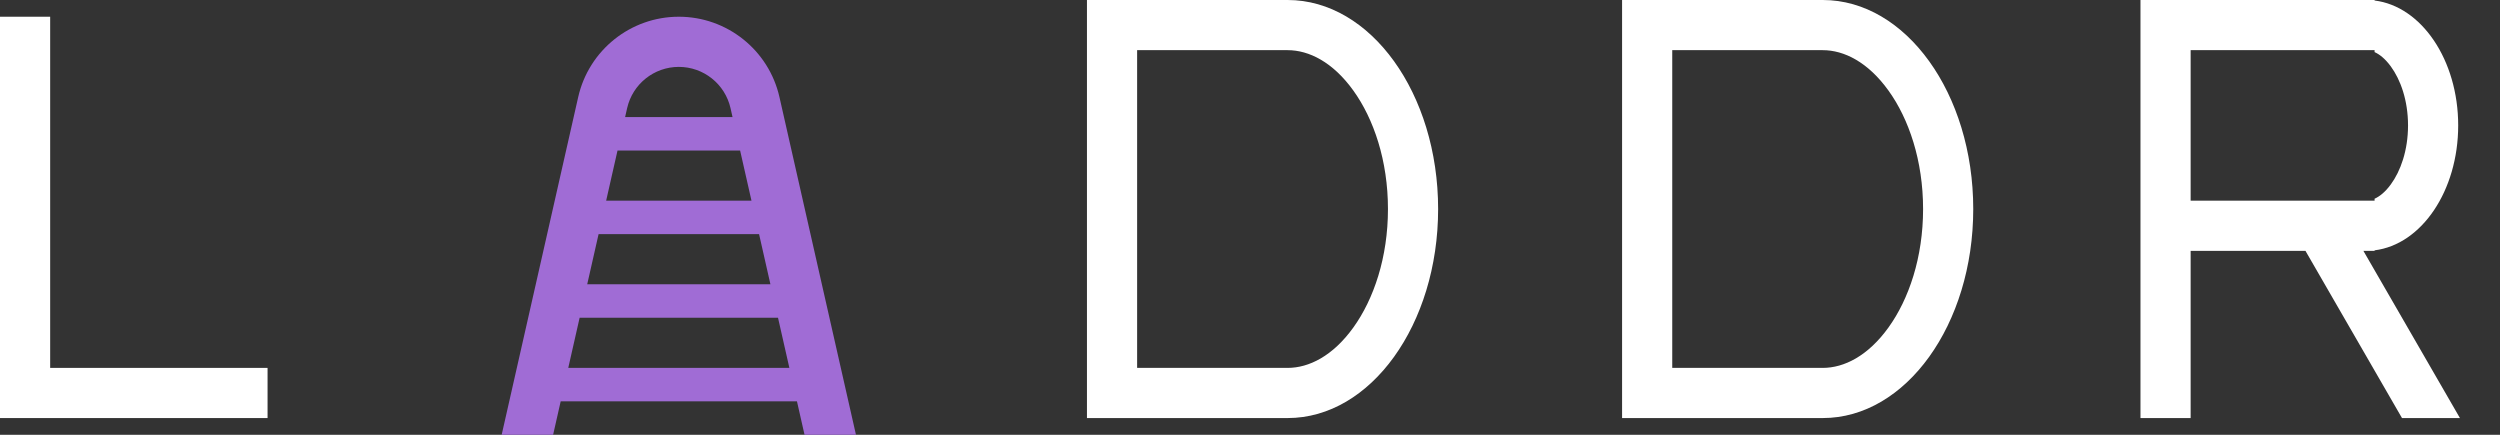
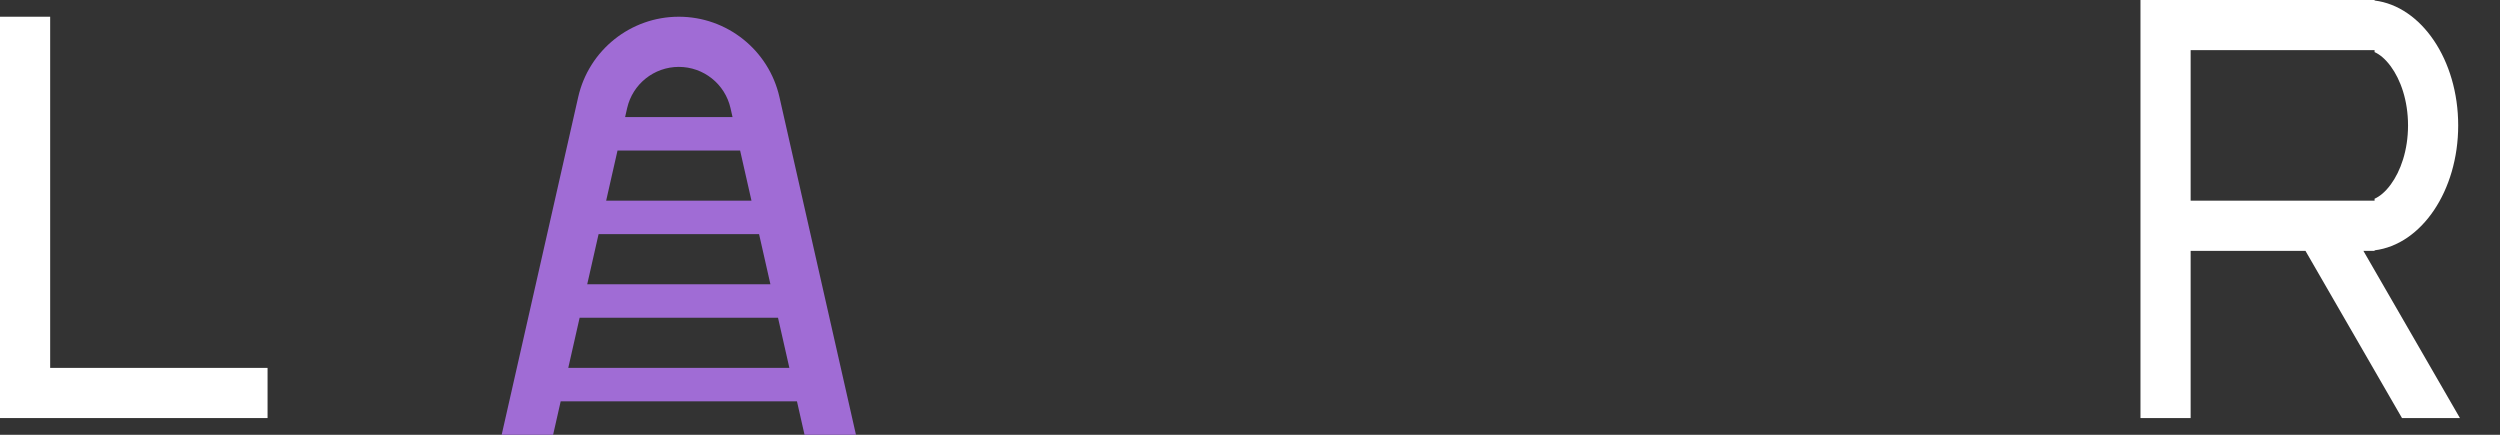
<svg xmlns="http://www.w3.org/2000/svg" width="184" height="32" viewBox="0 0 184 32" fill="none">
  <rect x="0" y="0" width="184" height="32" fill="#333333" stroke="none" />
  <path fill-rule="evenodd" clip-rule="evenodd" d="M3.692 1.231H5.08626e-06L0 27.077V30.769H19.692V27.077H3.692V1.231Z" fill="white" />
  <path fill-rule="evenodd" clip-rule="evenodd" d="M174.154 0H174.769V0.038C178.22 0.462 180.923 4.416 180.923 9.231C180.923 14.046 178.219 18 174.769 18.424V18.462H174.16C174.158 18.462 174.156 18.462 174.154 18.462C174.152 18.462 174.15 18.462 174.148 18.462H173.945L181.051 30.769H176.787L169.681 18.462H161.231V30.769H157.539V18.462V14.769V1.231H157.539V0H174.154ZM174.769 3.692L161.231 3.692V14.769H171.813H174.769L174.769 14.626C175.122 14.469 175.537 14.156 175.963 13.574C176.677 12.601 177.231 11.077 177.231 9.231C177.231 7.384 176.677 5.861 175.963 4.887C175.537 4.306 175.122 3.993 174.769 3.835V3.692Z" fill="white" />
  <path fill-rule="evenodd" clip-rule="evenodd" d="M59.214 32L58.656 29.538H41.267L40.709 32H36.923L42.555 7.147C43.339 3.687 46.414 1.231 49.961 1.231C53.509 1.231 56.584 3.687 57.368 7.147L62.999 32H59.214ZM57.261 23.385L58.098 27.077H41.824L42.661 23.385H57.261ZM56.703 20.923L55.867 17.231H44.056L43.219 20.923H56.703ZM54.472 11.077L55.309 14.769H44.613L45.45 11.077H54.472ZM53.914 8.615L53.767 7.963C53.364 6.185 51.784 4.923 49.961 4.923C48.138 4.923 46.559 6.185 46.156 7.963L46.008 8.615H53.914Z" fill="#A06CD5" />
-   <path fill-rule="evenodd" clip-rule="evenodd" d="M94.769 0H80V3.692H80V27.077V30.769L94.769 30.769C94.769 30.769 94.769 30.769 94.769 30.769C100.887 30.769 105.846 23.881 105.846 15.385C105.846 6.888 100.887 2.79176e-05 94.769 0C94.769 0 94.769 0 94.769 0ZM94.769 3.692L83.692 3.692V27.077L87.57 27.077H94.765L94.769 27.077C96.339 27.077 98.098 26.2 99.605 24.106C101.109 22.017 102.154 18.946 102.154 15.385C102.154 11.824 101.109 8.752 99.605 6.663C98.098 4.569 96.339 3.692 94.769 3.692C94.769 3.692 94.769 3.692 94.769 3.692Z" fill="white" />
-   <path fill-rule="evenodd" clip-rule="evenodd" d="M134.154 0H119.385V1.231H119.385V27.077V30.769L134.154 30.769C134.154 30.769 134.154 30.769 134.154 30.769C140.272 30.769 145.231 23.881 145.231 15.385C145.231 6.888 140.272 5.86985e-05 134.154 0C134.154 0 134.154 0 134.154 0ZM134.154 3.692H123.077V27.077L126.954 27.077H134.15L134.154 27.077L134.154 27.077C135.724 27.077 137.482 26.2 138.99 24.106C140.494 22.017 141.539 18.946 141.539 15.385C141.539 11.824 140.494 8.752 138.99 6.663C137.482 4.569 135.724 3.692 134.154 3.692Z" fill="white" />
</svg>